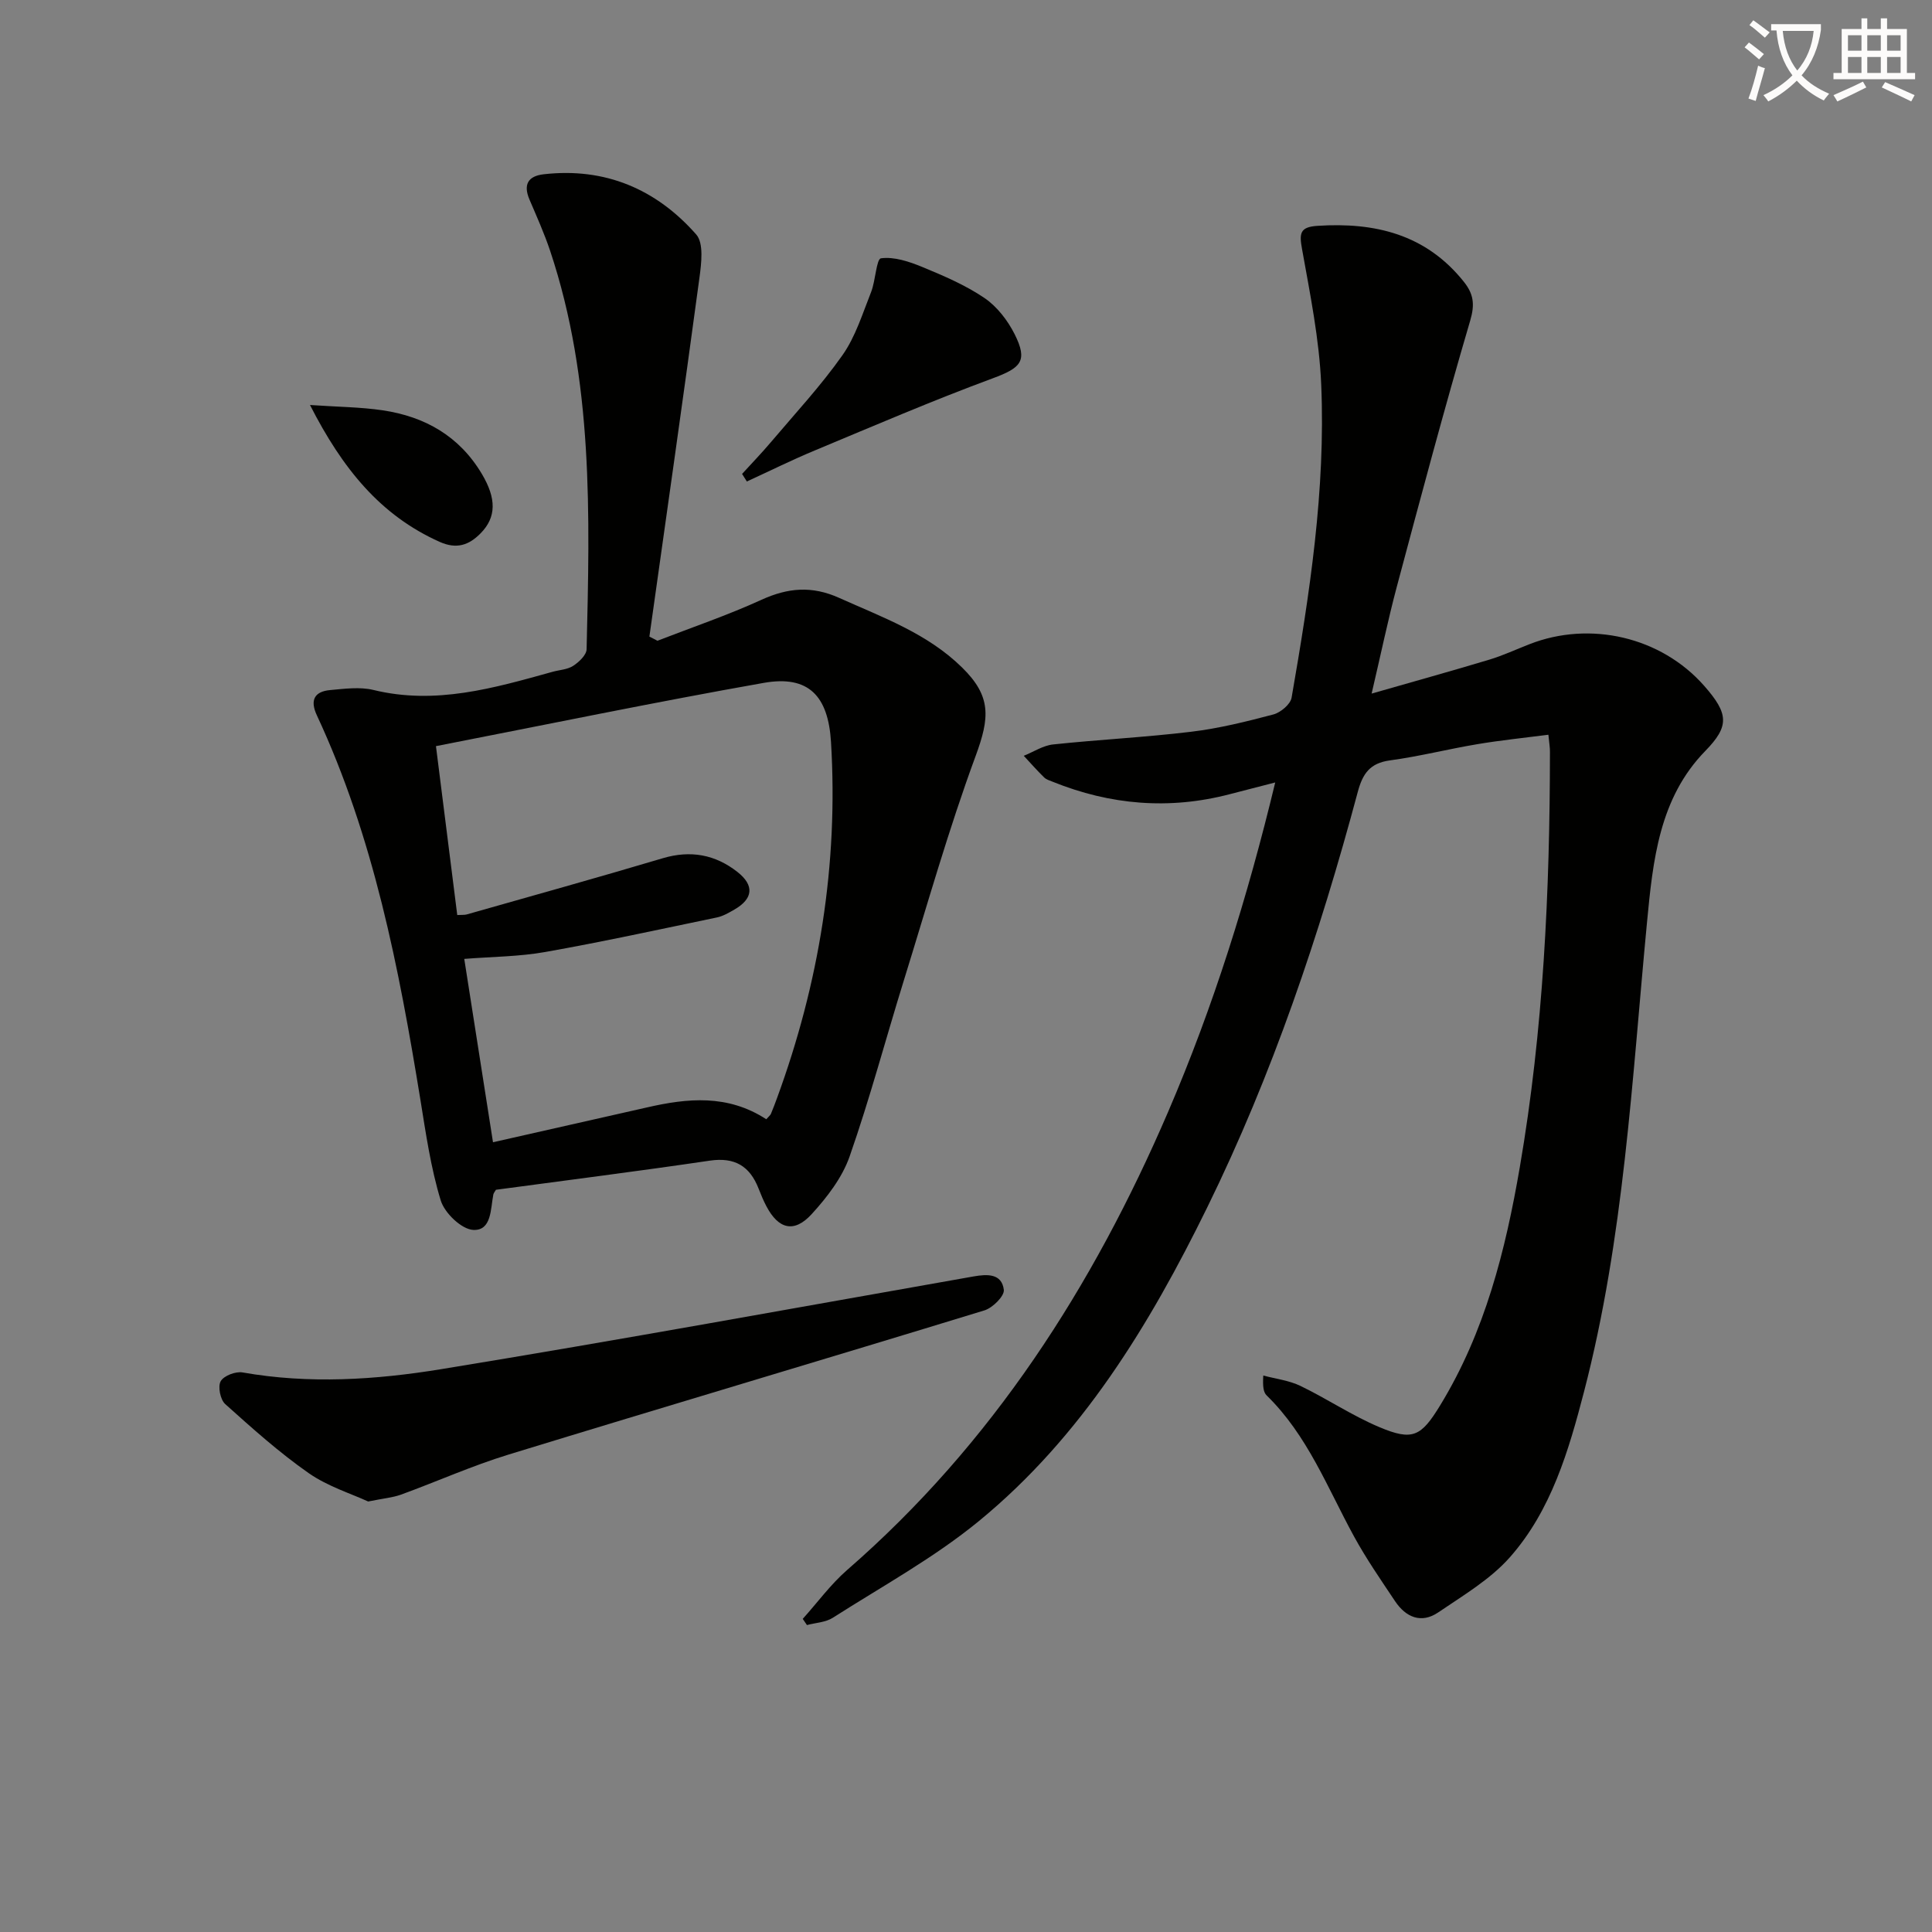
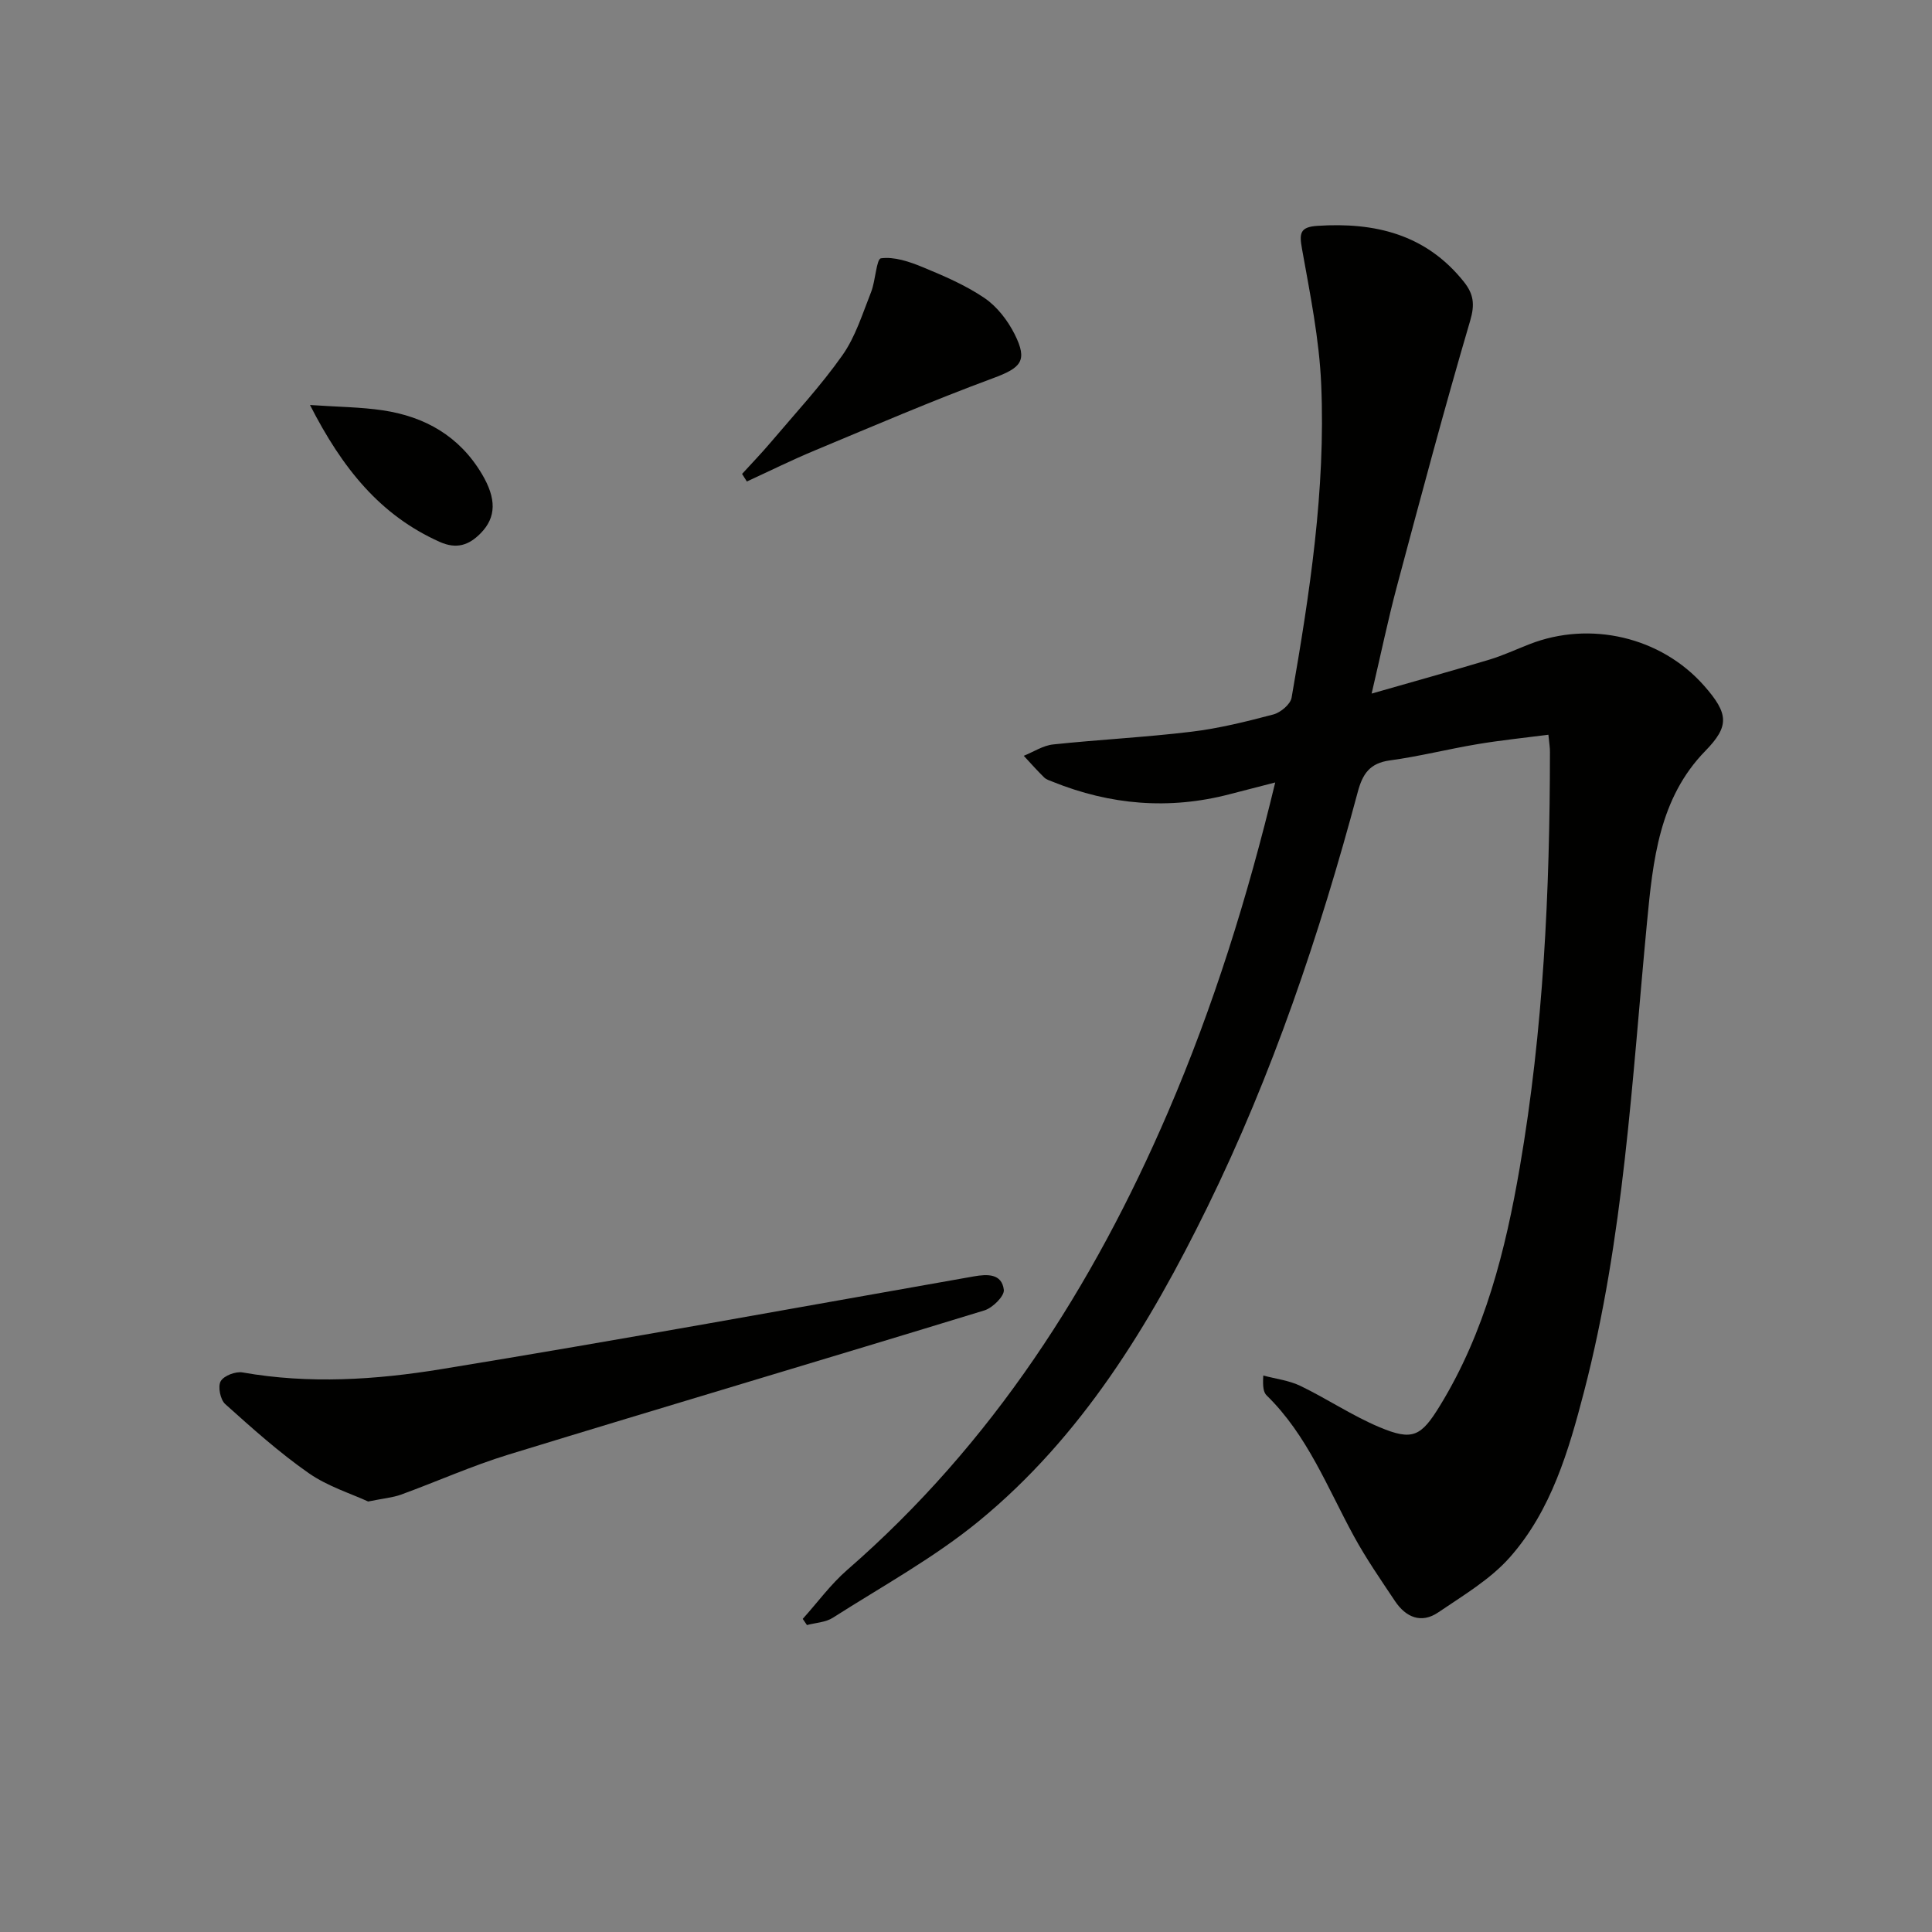
<svg xmlns="http://www.w3.org/2000/svg" enable-background="new 0 0 400 400" viewBox="0 0 400 400">
  <rect x="0" y="0" width="400" height="400" fill="#808080" stroke="none" />
-   <path d="m362.1 8.8c1.1.8 2.1 1.6 3.1 2.4l-1 1.1c-1.3-1.1-2.3-2-3-2.5zm1.9 4.8c.5.2.9.4 1.4.5-.6 2.3-1.3 4.5-1.9 6.8l-1.5-.5c.8-2.1 1.4-4.3 2-6.8zm-1-9.4c1.3.9 2.4 1.8 3.4 2.5l-1 1.1c-1.4-1.2-2.4-2.1-3.2-2.6zm3.7 2.2v-1.4h10.3v1.2c-.5 3.6-1.8 6.8-4 9.4 1.5 1.6 3.4 2.8 5.7 3.8-.3.4-.7.8-1.1 1.4-2.3-1.1-4.1-2.5-5.6-4.1-1.6 1.6-3.6 3.1-5.9 4.3-.3-.5-.7-.9-1-1.3 2.4-1.1 4.4-2.5 6-4.1-1.9-2.5-3-5.6-3.3-9.3h-1.1zm8.8 0h-6.4c.3 3.3 1.3 6 3 8.2 2-2.3 3.1-5.1 3.4-8.2z" fill="#fcfbfa" />
-   <path d="m385.3 3.8h1.3v2.2h2.8v-2.2h1.3v2.2h4.1v9.1h1.7v1.3h-16.9v-1.3h1.7v-9.1h4.1v-2.2zm.4 13.1.7 1.2c-1.8.9-3.8 1.9-6 2.9-.2-.4-.5-.8-.8-1.3 2.3-1 4.3-1.9 6.1-2.8zm-3.1-6.4h2.8v-3.2h-2.8zm0 4.6h2.8v-3.3h-2.8zm4-4.6h2.8v-3.2h-2.8zm0 4.6h2.8v-3.3h-2.8zm3.7 1.9c2.1.9 4.1 1.8 6.1 2.7l-.7 1.3c-2.2-1.1-4.2-2-6.1-2.9zm3.2-9.7h-2.8v3.2h2.8zm-2.8 7.8h2.8v-3.3h-2.8z" fill="#fcfbfa" />
  <g fill="#010100">
    <path d="m320.58 152.12c-5.02.65-9.88 1.14-14.69 1.95-6.06 1.01-12.03 2.54-18.11 3.36-4.16.56-5.66 2.75-6.67 6.54-7.92 29.57-17.67 58.5-31.18 86.04-11.96 24.37-25.97 47.43-47.22 64.88-9.31 7.64-20.07 13.53-30.28 20.05-1.5.96-3.56 1.03-5.36 1.51-.29-.43-.58-.86-.87-1.28 3.05-3.39 5.78-7.15 9.19-10.12 30.03-26.12 50.88-58.63 66.45-94.84 9.38-21.82 16.45-44.4 22.18-68.21-3.52.91-6.47 1.66-9.42 2.43-12.51 3.27-24.72 2.24-36.66-2.58-.62-.25-1.32-.45-1.77-.9-1.46-1.43-2.82-2.97-4.21-4.47 2.02-.81 3.99-2.13 6.07-2.35 9.52-1.01 19.1-1.48 28.6-2.63 5.74-.69 11.41-2.1 17.01-3.58 1.5-.4 3.53-2.1 3.77-3.47 3.73-21.46 7.07-43.02 6.13-64.87-.4-9.39-2.31-18.74-3.97-28.03-.58-3.21-.47-4.55 3.17-4.79 11.92-.78 22.46 1.73 30.32 11.56 2.02 2.53 2.33 4.66 1.33 8.06-5.38 18.28-10.28 36.7-15.2 55.11-1.83 6.87-3.27 13.84-5.21 22.11 8.65-2.48 16.53-4.67 24.35-7.02 2.85-.86 5.58-2.14 8.37-3.22 12.46-4.87 27.16-1.55 36.12 8.62 5.12 5.81 5.24 8.37.25 13.49-9.56 9.79-10.85 22.66-12.08 35.54-3.11 32.55-4.76 65.33-13.04 97.15-3.17 12.18-6.78 24.57-15.35 34.26-4.06 4.59-9.67 7.9-14.83 11.41-3.51 2.39-6.72 1.01-8.95-2.34-2.95-4.42-5.99-8.81-8.53-13.47-5.48-10.04-9.61-20.88-18.03-29.1-.65-.63-.86-1.71-.71-4.13 2.58.69 5.35 1.01 7.72 2.16 5.52 2.67 10.68 6.15 16.31 8.52 6.89 2.9 8.63 1.97 12.58-4.49 9.28-15.18 13.54-32.1 16.5-49.33 4.89-28.42 6.22-57.14 6.24-85.94.02-.85-.13-1.66-.32-3.59z" />
-     <path d="m136.12 132.66c7.19-2.79 14.51-5.27 21.51-8.47 5.5-2.51 10.45-2.95 16.12-.4 8.95 4.02 18.24 7.34 25.43 14.4 6.11 5.99 5.74 10.38 2.81 18.34-5.61 15.21-10.02 30.86-14.83 46.36-3.78 12.18-7.05 24.52-11.26 36.55-1.53 4.38-4.67 8.45-7.86 11.94-3.63 3.97-6.88 3.1-9.37-1.65-.62-1.17-1.13-2.41-1.61-3.64-1.82-4.66-4.93-6.55-10.11-5.79-14.76 2.18-29.57 4.05-44.27 6.03-.24.42-.48.68-.54.97-.59 3.01-.34 7.53-4.16 7.34-2.42-.12-5.94-3.5-6.73-6.1-2.07-6.77-3.08-13.88-4.22-20.91-4.44-27.25-9.66-54.29-21.44-79.56-1.45-3.12-.49-4.91 2.78-5.2 2.97-.27 6.13-.7 8.95-.02 12.86 3.14 24.94-.39 37.08-3.76 1.44-.4 3.09-.46 4.28-1.24 1.2-.78 2.74-2.24 2.77-3.43.66-27.78 1.43-55.6-7.55-82.49-1.21-3.61-2.78-7.11-4.28-10.62-1.32-3.1-.3-4.86 2.95-5.23 12.72-1.45 23.31 3.08 31.57 12.46 1.6 1.81 1.07 6.01.67 8.99-3.34 24.77-6.88 49.52-10.36 74.27.55.29 1.11.57 1.67.86zm22.53 99.07c.54-.62.84-.83.96-1.12.45-1.07.86-2.16 1.26-3.25 8.73-23.82 12.72-48.34 11.18-73.74-.58-9.5-4.61-13.88-13.91-12.24-22.63 4-45.15 8.67-67.88 13.1 1.51 12 2.95 23.44 4.41 34.97 1.01-.06 1.5 0 1.94-.12 13.54-3.85 27.11-7.62 40.6-11.64 5.77-1.72 10.89-.76 15.47 2.84 3.57 2.81 3.23 5.56-.64 7.79-1.15.66-2.36 1.37-3.62 1.63-11.83 2.46-23.64 5.04-35.53 7.15-5.43.97-11.04.97-16.77 1.43 2.01 12.81 3.94 25.15 5.95 37.96 11.18-2.53 21.51-4.85 31.84-7.2 8.43-1.94 16.75-2.76 24.74 2.44z" />
    <path d="m76.22 310.87c-3.52-1.63-8.37-3.12-12.33-5.89-6.11-4.27-11.7-9.29-17.26-14.28-1.02-.91-1.56-3.63-.94-4.73.64-1.14 3.1-2.08 4.54-1.82 13.77 2.43 27.58 1.53 41.12-.68 36.81-6.01 73.5-12.73 110.23-19.2 2.85-.5 5.83-.62 6.25 2.77.16 1.28-2.31 3.74-4.01 4.26-32.81 10.05-65.71 19.79-98.52 29.85-7.58 2.32-14.87 5.6-22.34 8.32-1.7.6-3.56.75-6.74 1.4z" />
    <path d="m153.64 98.12c1.97-2.16 4.01-4.27 5.9-6.5 5.04-5.96 10.4-11.72 14.88-18.08 2.71-3.84 4.16-8.62 5.93-13.07.93-2.35 1.09-6.86 2.05-6.99 2.73-.37 5.84.68 8.54 1.79 4.43 1.83 8.93 3.75 12.87 6.42 2.61 1.77 4.82 4.64 6.26 7.5 2.79 5.57 1.31 6.97-4.52 9.13-12.44 4.6-24.65 9.85-36.9 14.96-4.74 1.97-9.35 4.26-14.02 6.41-.33-.53-.66-1.05-.99-1.57z" />
    <path d="m64.18 83.85c5.77.4 10.46.42 15.05 1.1 8.75 1.3 15.88 5.34 20.55 13.2 2.99 5.04 3.02 8.92-.27 12.26-2.41 2.46-4.97 3.35-8.48 1.78-12.29-5.5-20.12-15.16-26.85-28.34z" />
  </g>
</svg>